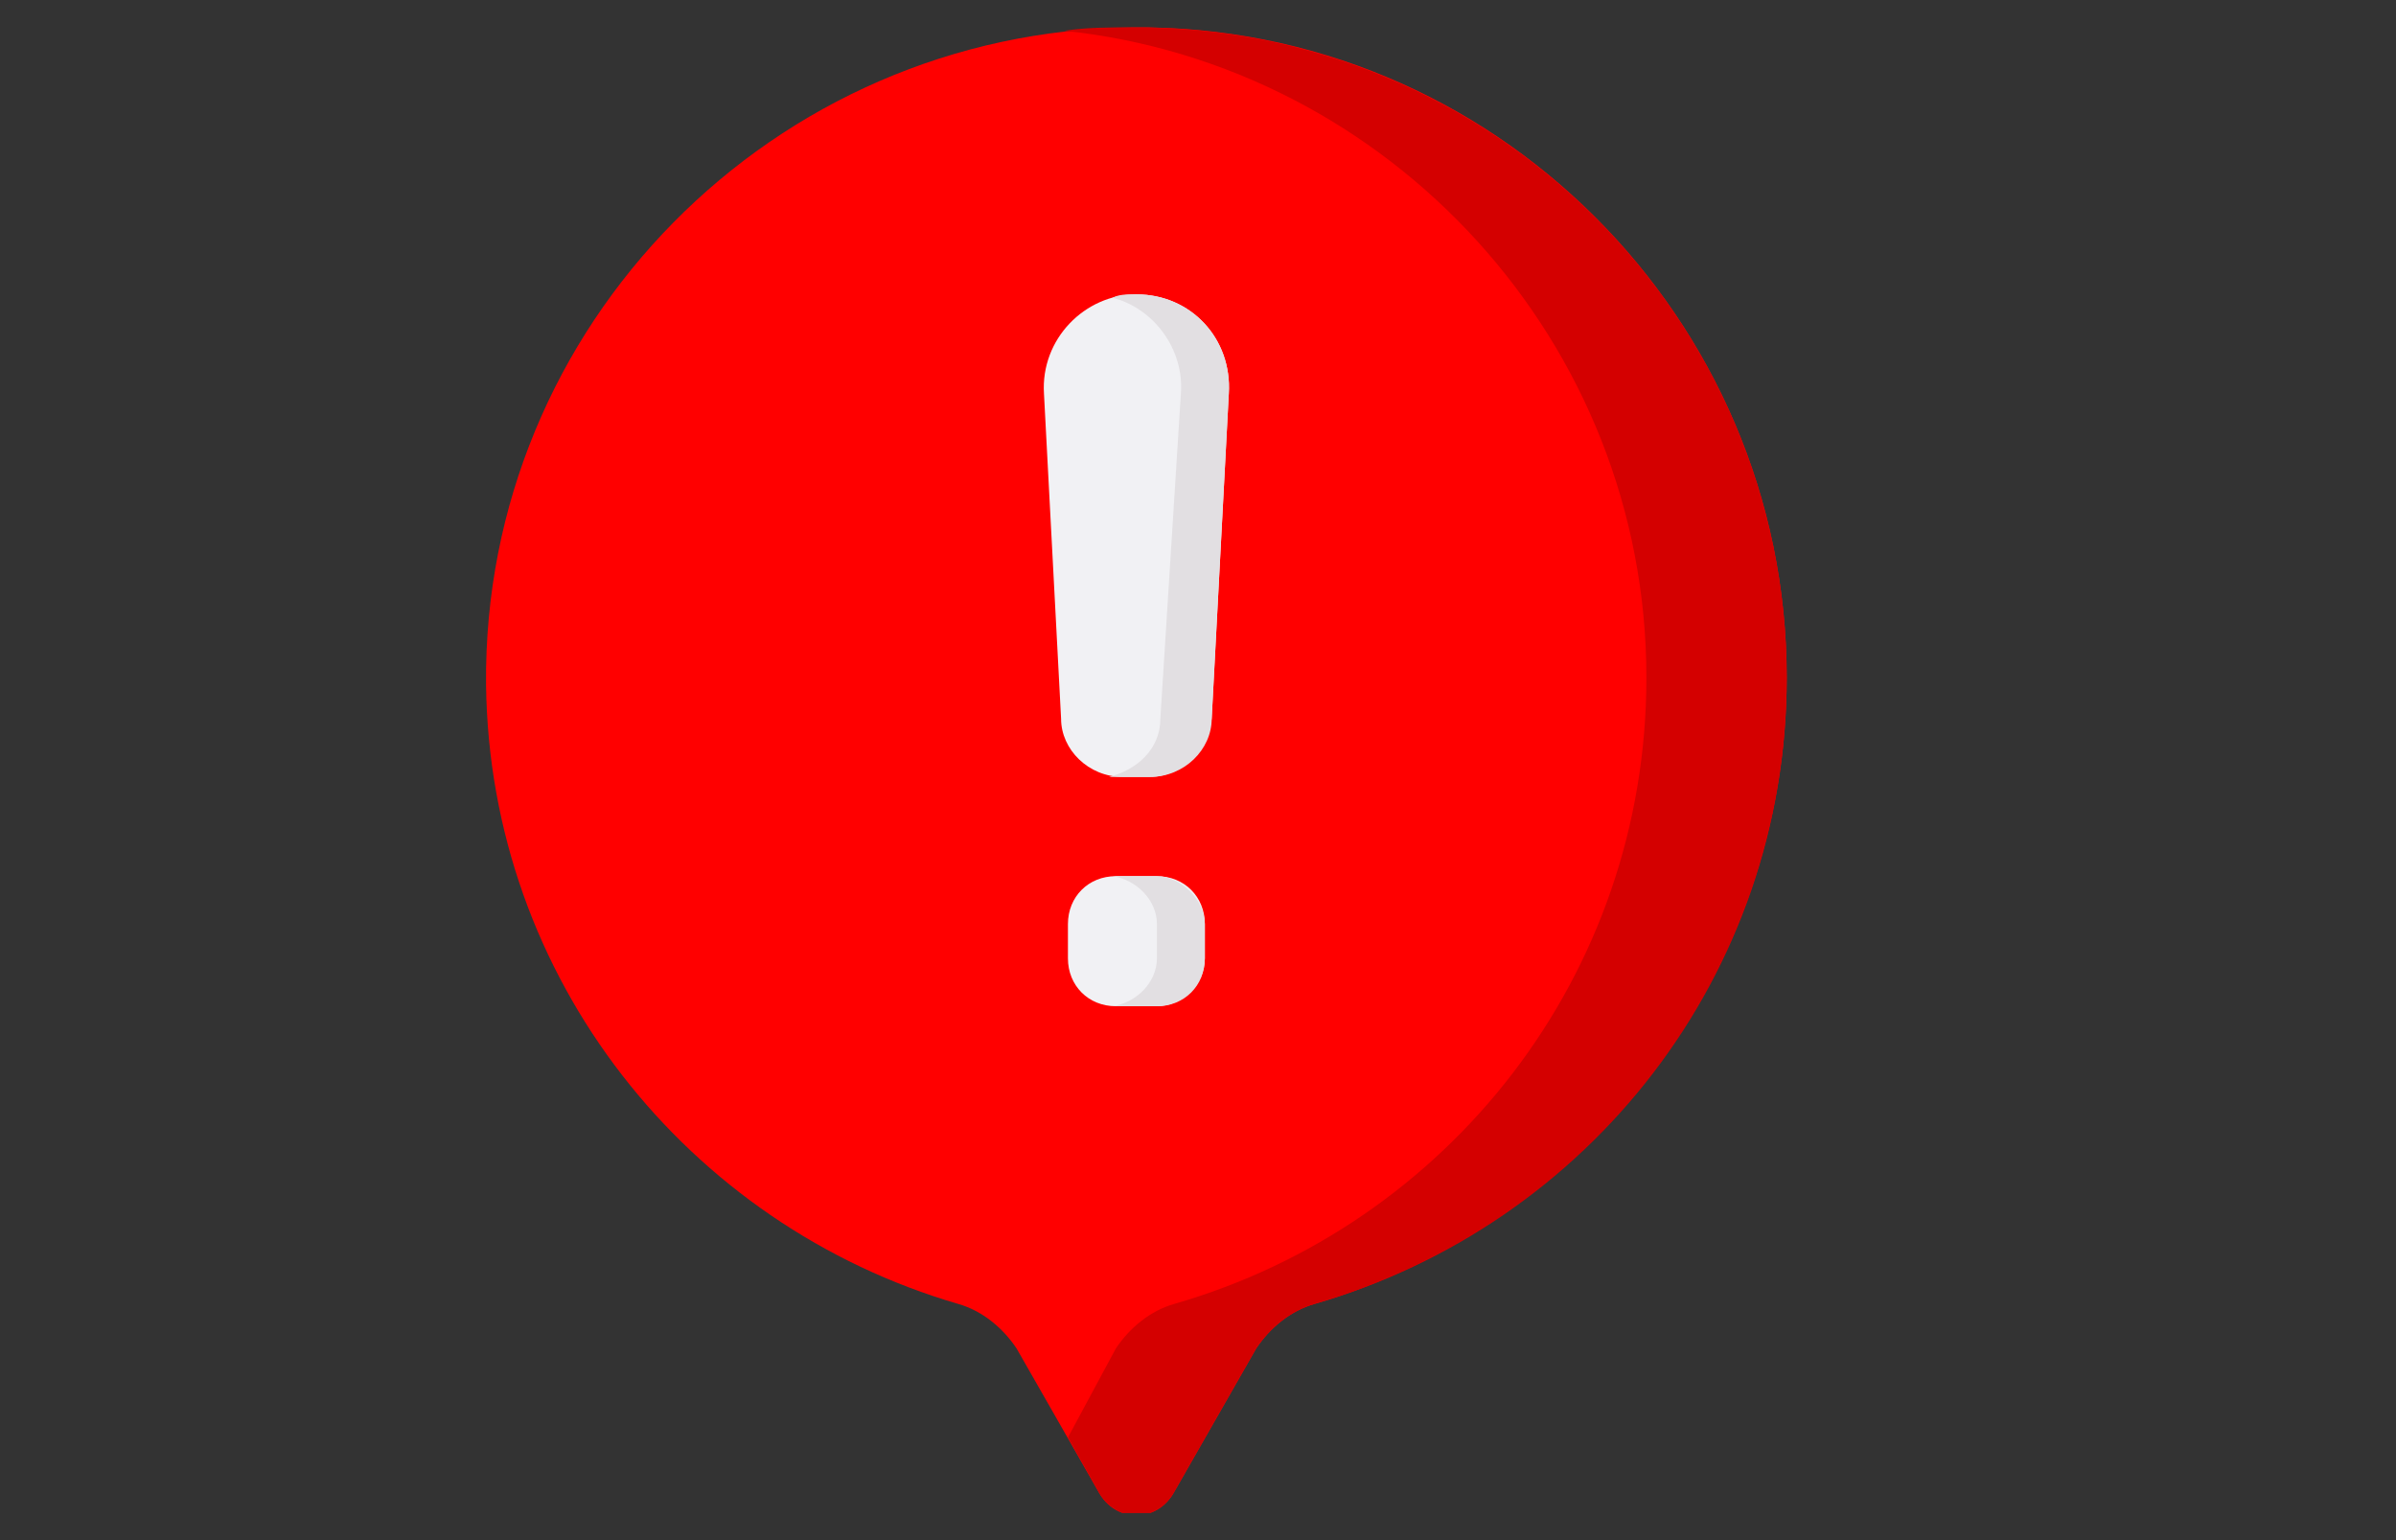
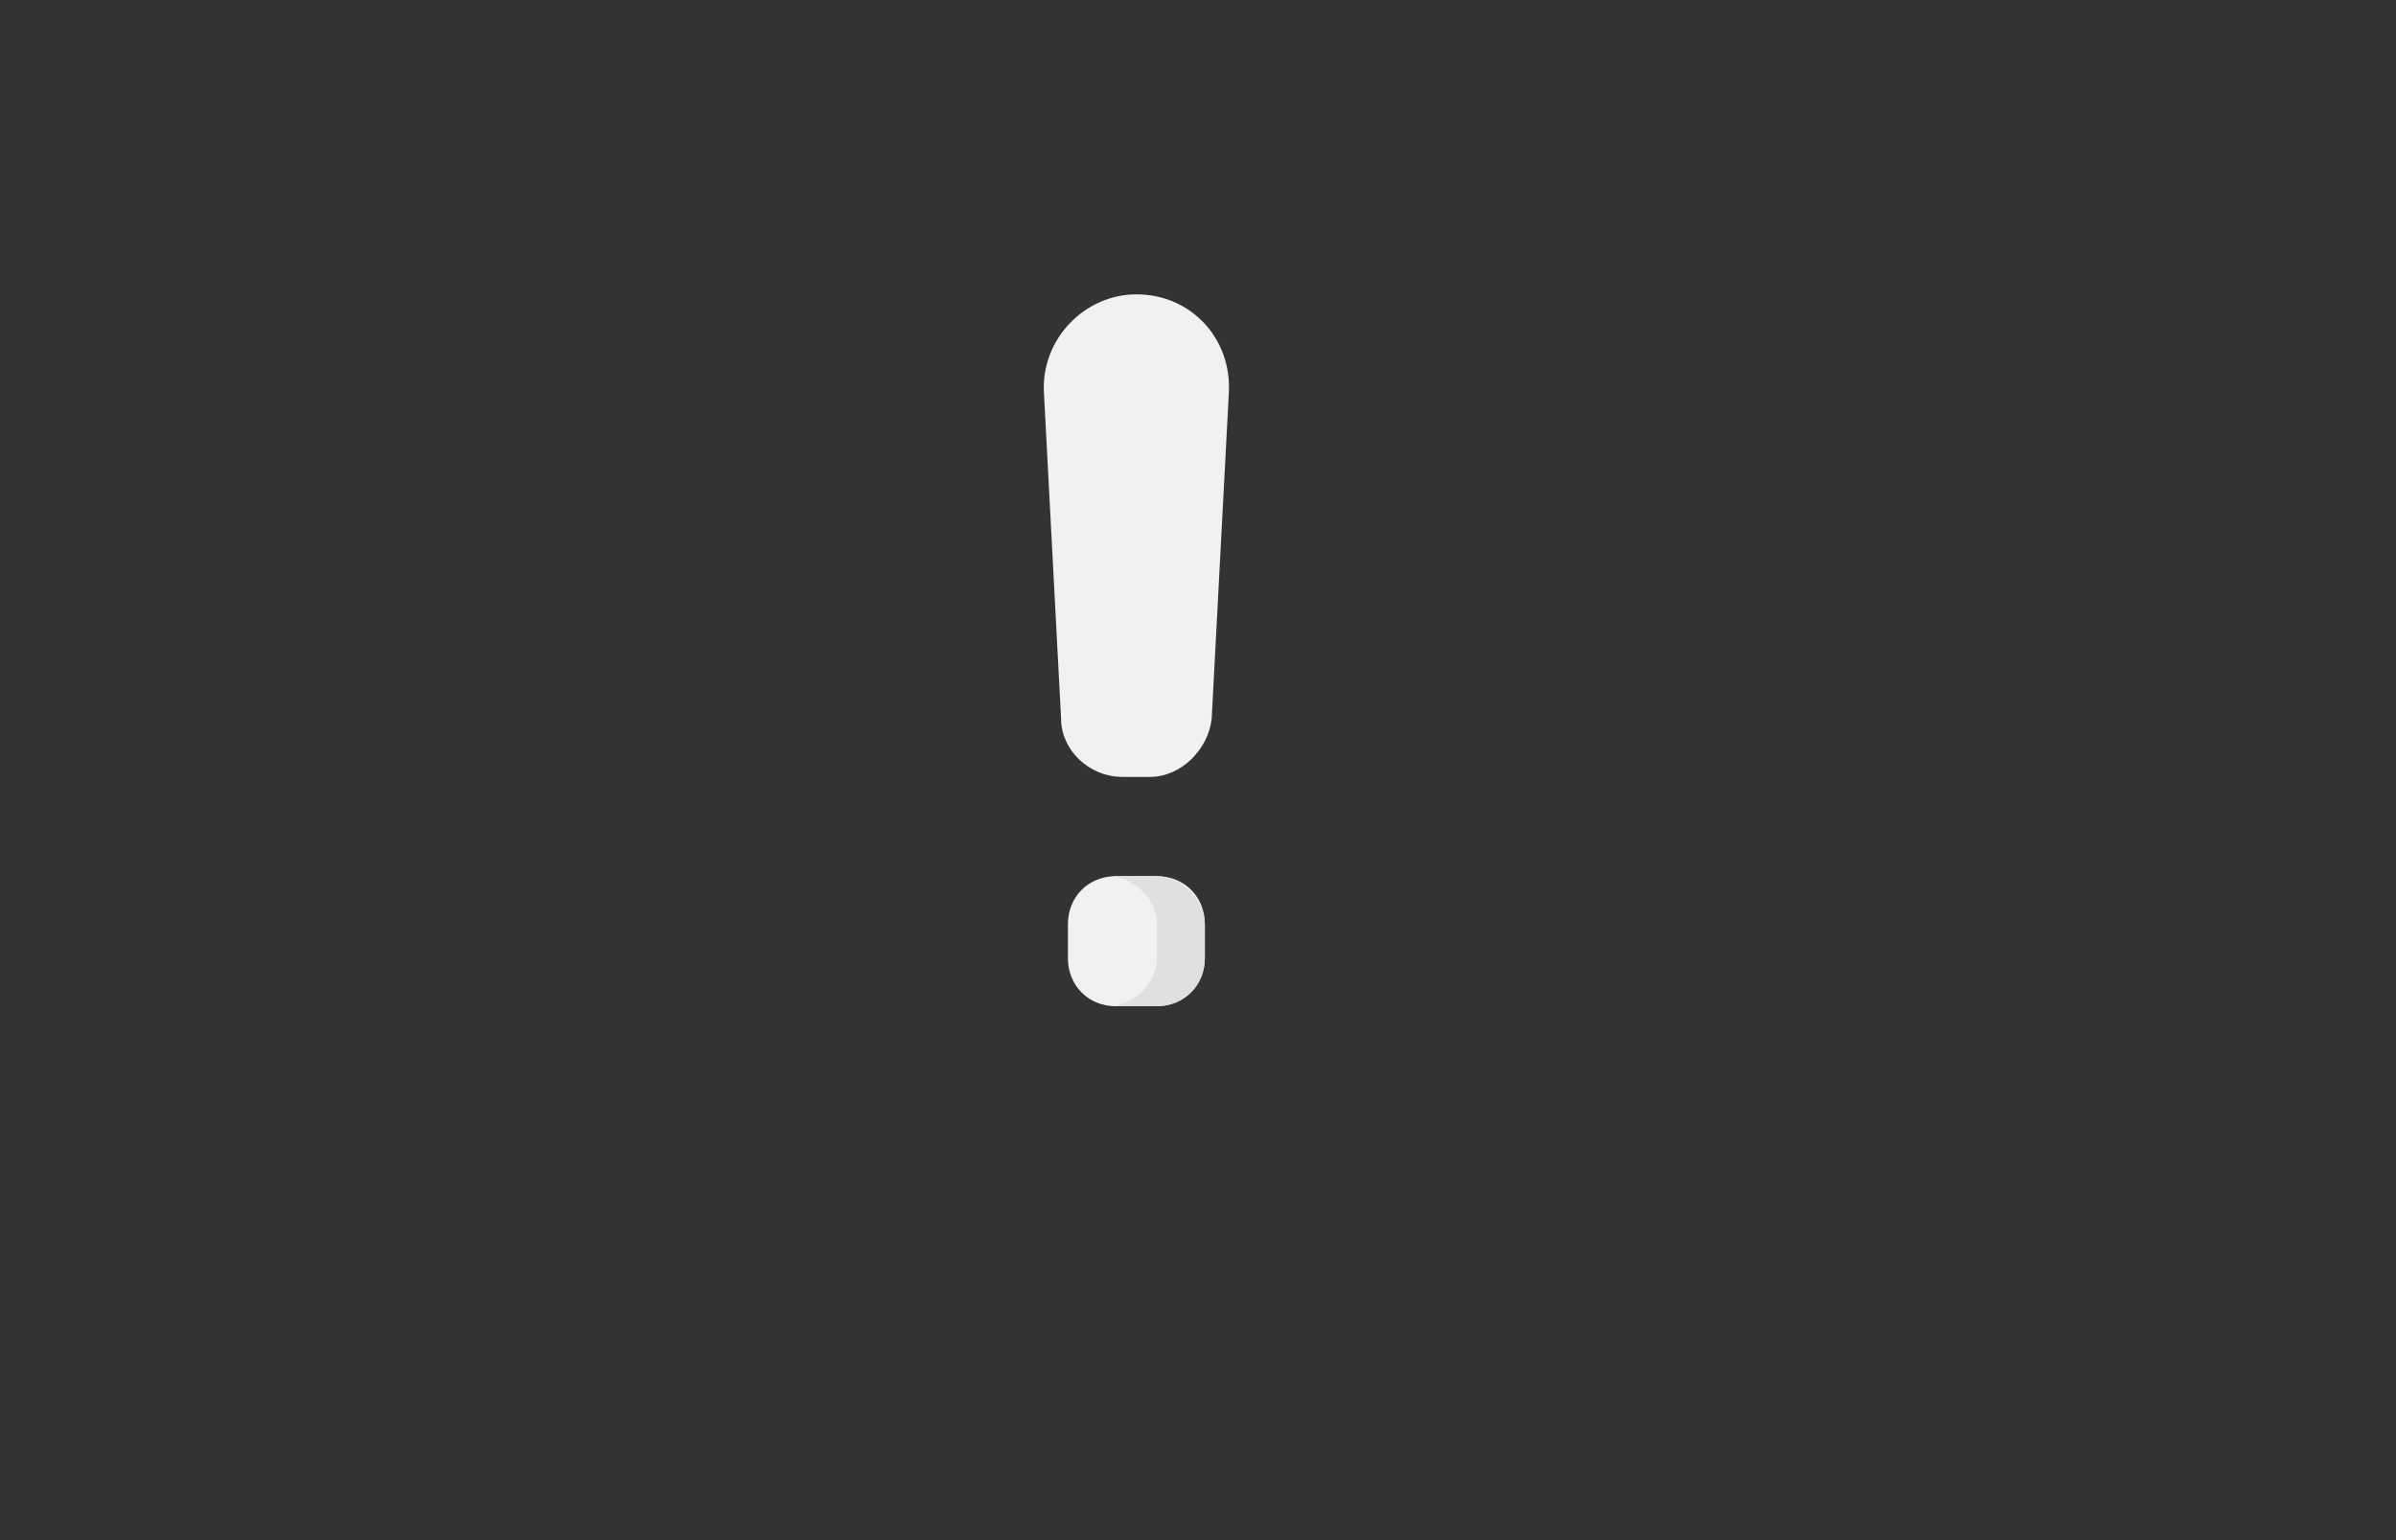
<svg xmlns="http://www.w3.org/2000/svg" xmlns:xlink="http://www.w3.org/1999/xlink" version="1.1" id="レイヤー_1" x="0px" y="0px" viewBox="0 0 70 45" style="enable-background:new 0 0 70 45;" xml:space="preserve">
  <rect x="0" y="0" width="70" height="45" fill="#333333" stroke="none" />
  <style type="text/css">
	.st0{clip-path:url(#SVGID_00000107554275297681001140000018000989824174641293_);fill:#FF0000;}
	.st1{clip-path:url(#SVGID_00000107554275297681001140000018000989824174641293_);fill:#D40000;}
	.st2{fill:#F1F1F4;}
	.st3{fill:#E2DFE2;}
</style>
  <g>
    <g>
      <defs>
-         <rect id="SVGID_1_" x="14.1" y="0.8" width="38.2" height="43.4" />
-       </defs>
+         </defs>
      <clipPath id="SVGID_00000064317895438843263700000013777223339079181723_">
        <use xlink:href="#SVGID_1_" style="overflow:visible;" />
      </clipPath>
      <path style="clip-path:url(#SVGID_00000064317895438843263700000013777223339079181723_);fill:#FF0000;" d="M52.2,19.8    c0-10.5-8.6-19.1-19.1-19C22.6,0.9,14.1,9.5,14.2,20c0.1,8.6,5.9,15.8,13.8,18.1c0.7,0.2,1.3,0.7,1.7,1.3l2.4,4.2    c0.5,0.9,1.7,0.9,2.2,0l2.4-4.2c0.4-0.6,1-1.1,1.7-1.3C46.3,35.8,52.2,28.5,52.2,19.8L52.2,19.8z M52.2,19.8" />
-       <path style="clip-path:url(#SVGID_00000064317895438843263700000013777223339079181723_);fill:#D40000;" d="M33,0.8    c-0.6,0-1.3,0-1.9,0.1c9.5,1,17,9.1,17,18.9c0,8.7-5.8,16-13.8,18.3c-0.7,0.2-1.3,0.7-1.7,1.3L31.2,42l0.9,1.6    c0.5,0.9,1.7,0.9,2.2,0l2.4-4.2c0.4-0.6,1-1.1,1.7-1.3c8-2.3,13.8-9.6,13.8-18.3C52.2,9.3,43.6,0.7,33,0.8L33,0.8z M33,0.8" />
    </g>
    <path class="st2" d="M33.6,22.7h-0.8c-1,0-1.8-0.8-1.8-1.7l-0.5-9.5c-0.1-1.6,1.2-2.9,2.7-2.9c1.6,0,2.8,1.3,2.7,2.9L35.4,21   C35.3,21.9,34.5,22.7,33.6,22.7L33.6,22.7z M33.6,22.7" />
-     <path class="st3" d="M33.2,8.6c-0.3,0-0.5,0-0.7,0.1c1.2,0.3,2.1,1.5,2,2.8L33.9,21c0,0.9-0.7,1.5-1.5,1.7c0.1,0,0.2,0,0.4,0h0.8   c1,0,1.8-0.8,1.8-1.7l0.5-9.5C36,9.9,34.8,8.6,33.2,8.6L33.2,8.6z M33.2,8.6" />
    <path class="st2" d="M33.8,29.4h-1.2c-0.8,0-1.4-0.6-1.4-1.4v-1c0-0.8,0.6-1.4,1.4-1.4h1.2c0.8,0,1.4,0.6,1.4,1.4v1   C35.2,28.8,34.5,29.4,33.8,29.4L33.8,29.4z M33.8,29.4" />
    <path class="st3" d="M33.8,25.6h-1.2c0,0-0.1,0-0.1,0c0.7,0.1,1.3,0.7,1.3,1.4v1c0,0.7-0.6,1.3-1.3,1.4c0,0,0.1,0,0.1,0h1.2   c0.8,0,1.4-0.6,1.4-1.4v-1C35.2,26.3,34.5,25.6,33.8,25.6L33.8,25.6z M33.8,25.6" />
  </g>
</svg>